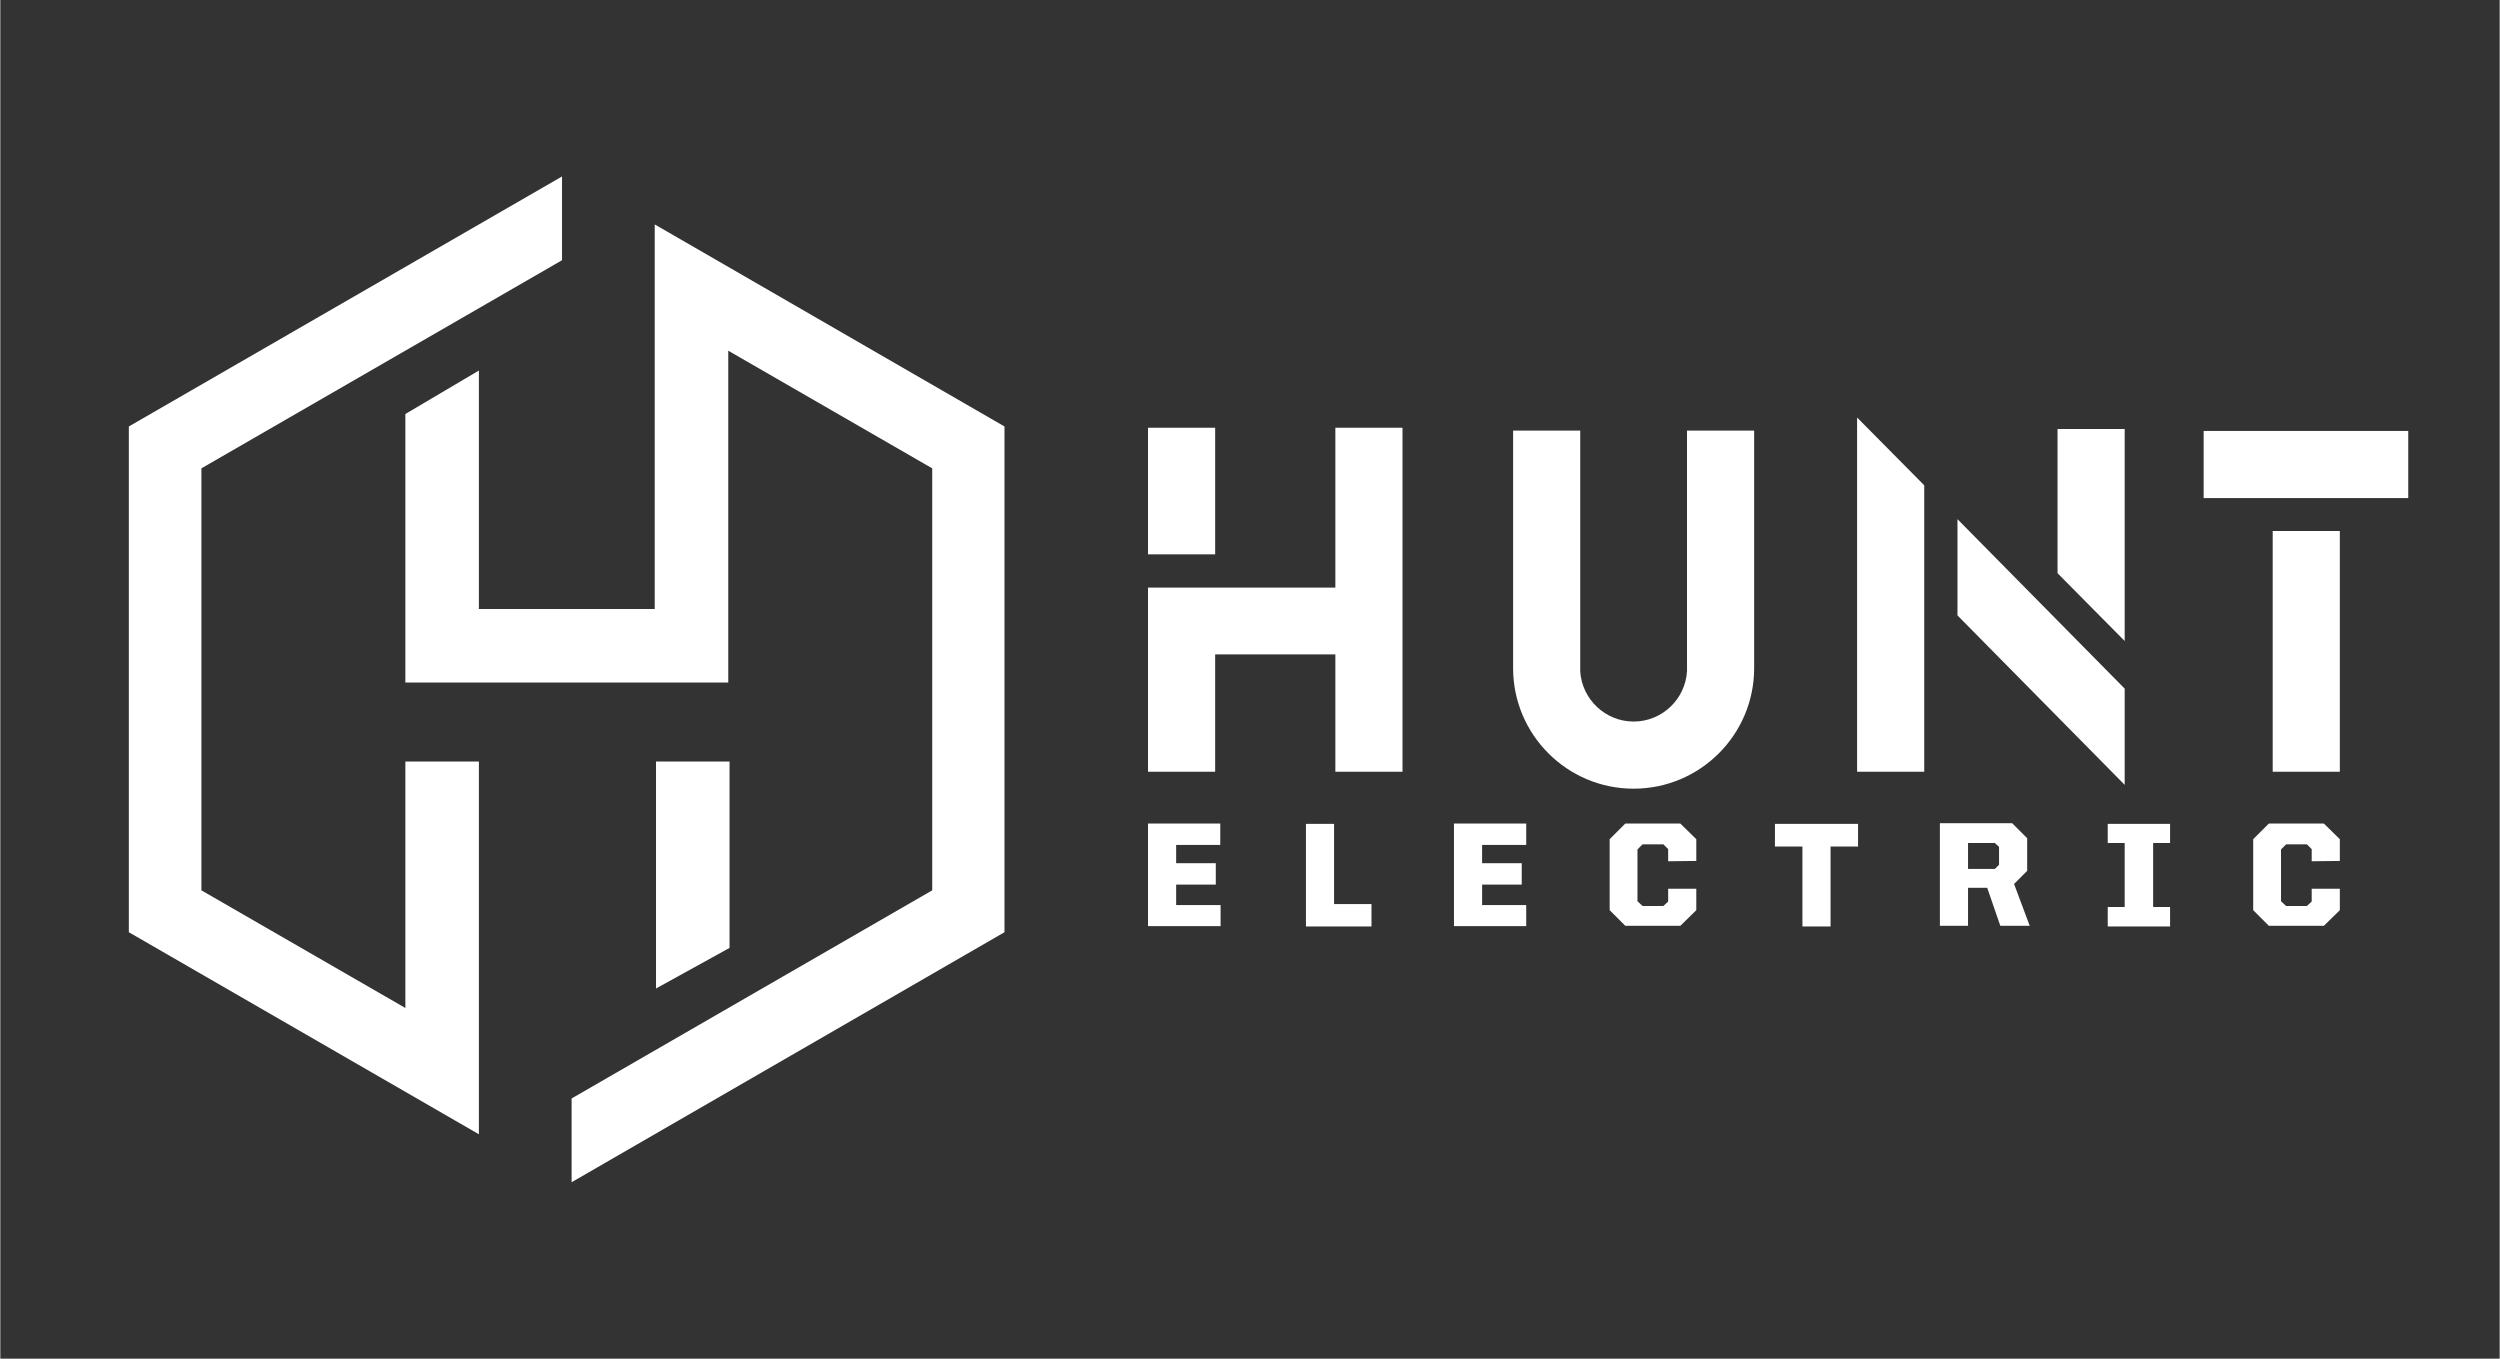
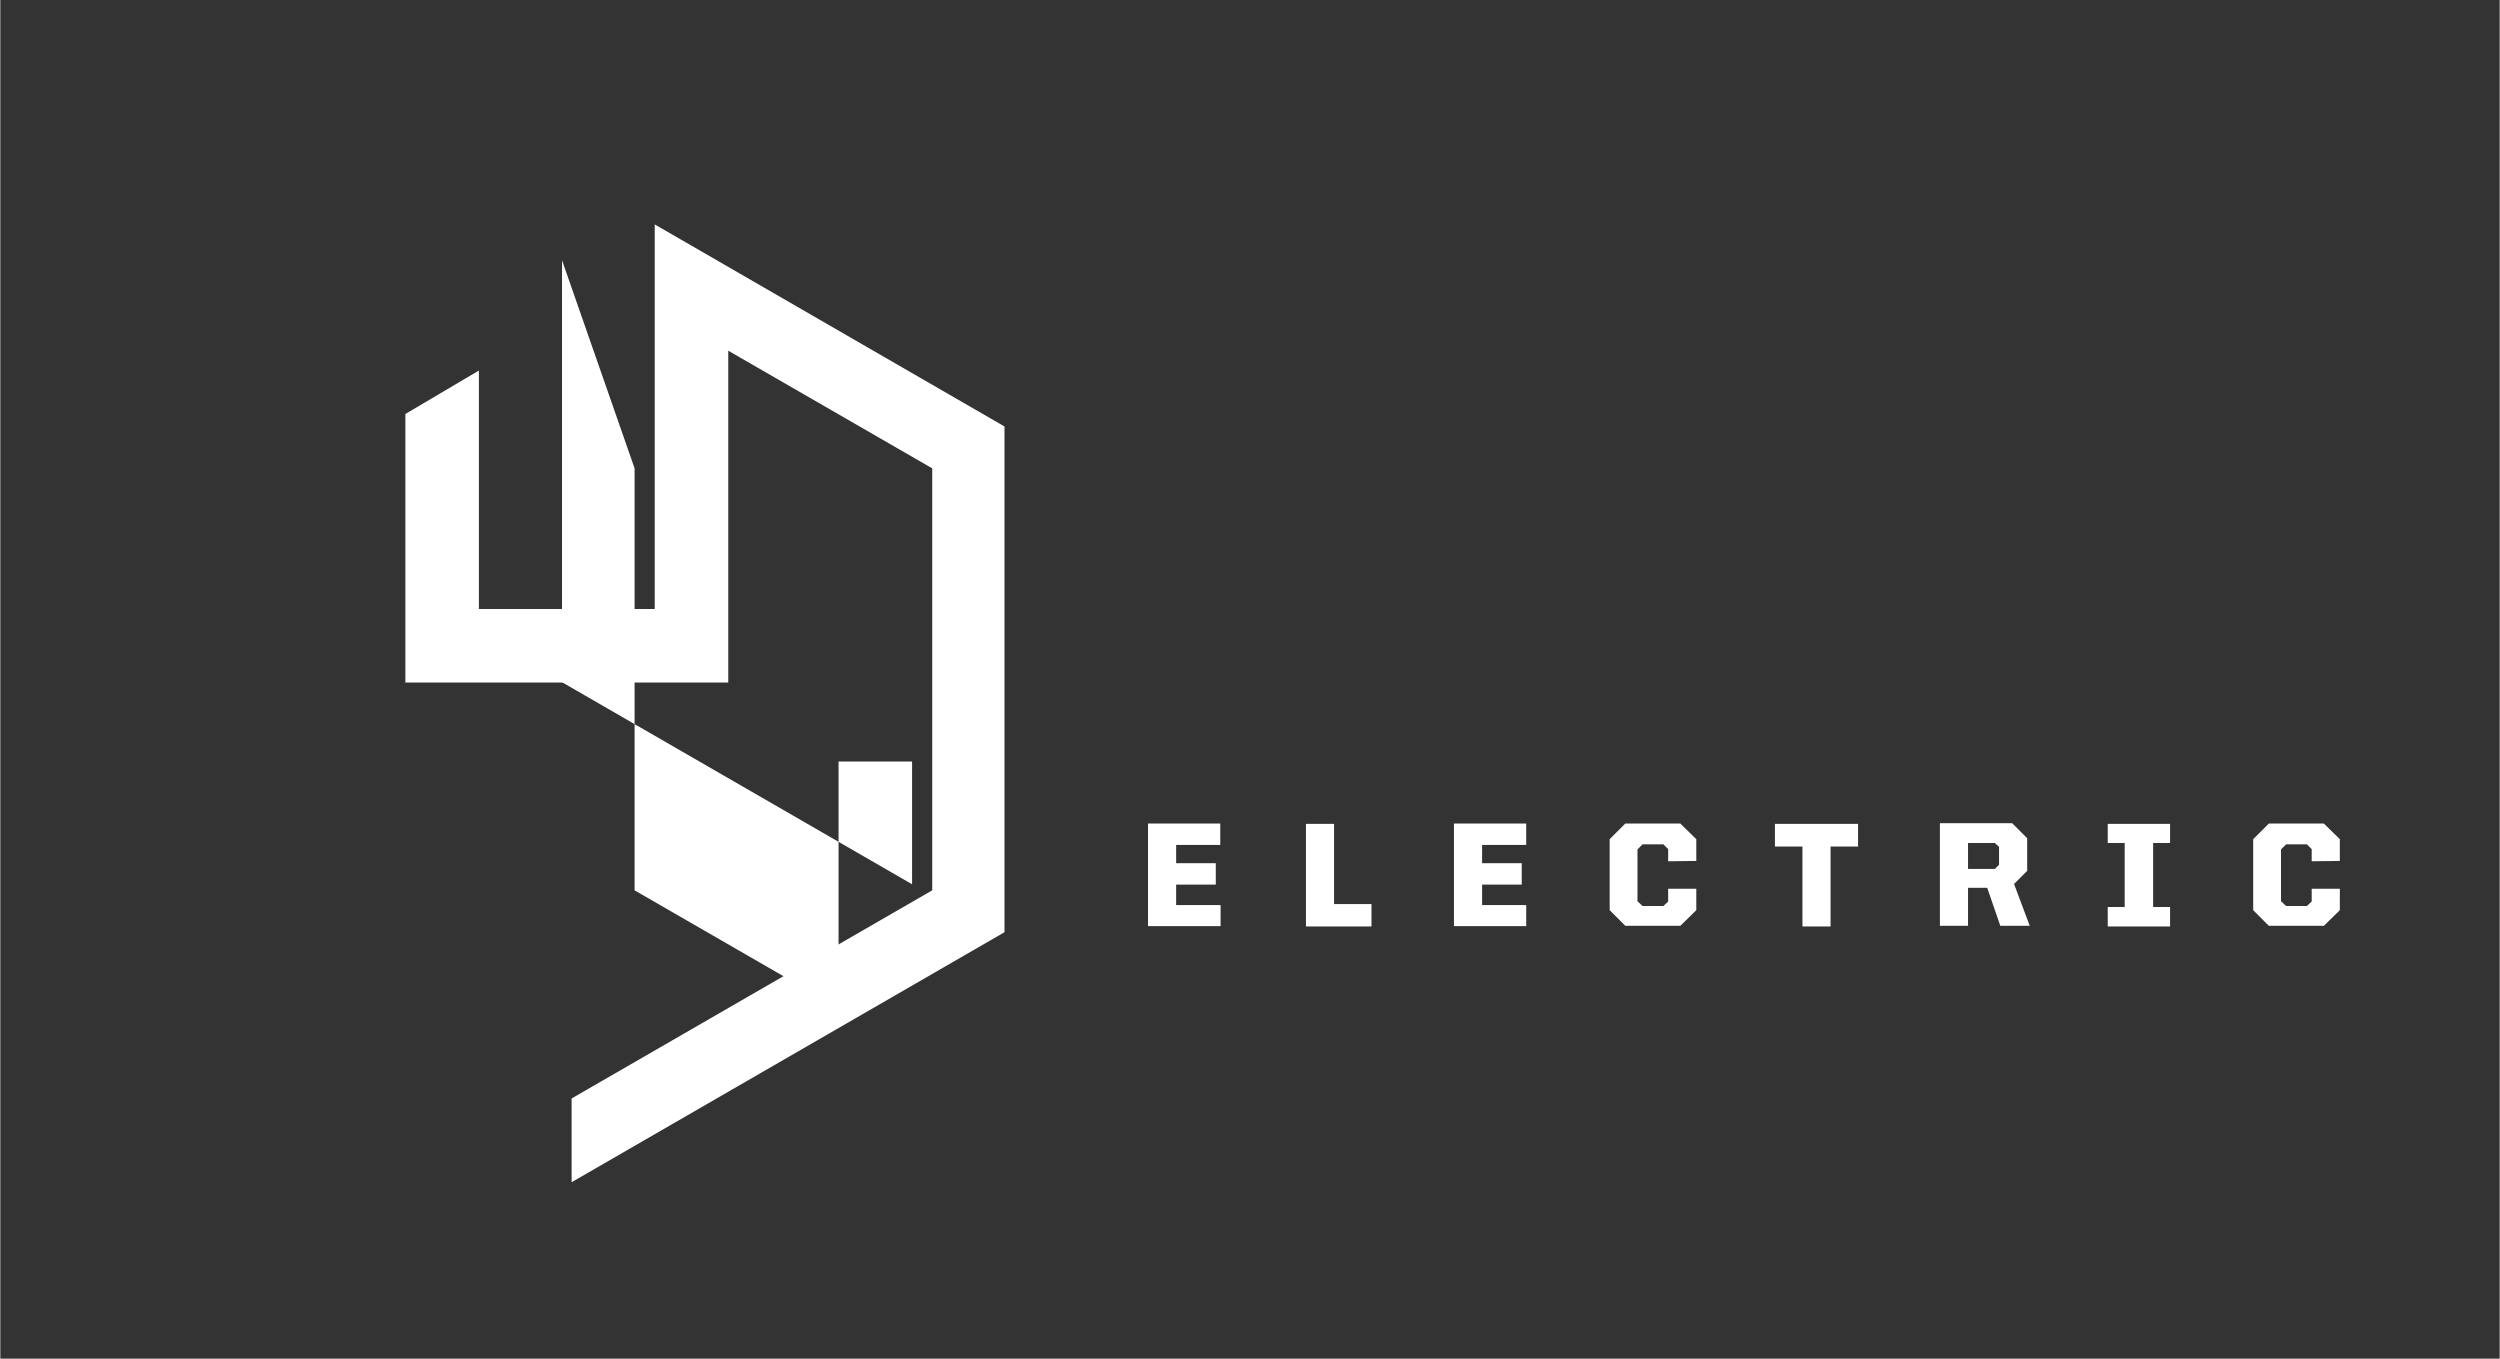
<svg xmlns="http://www.w3.org/2000/svg" viewBox="0 0 781.8 425" width="184" height="100" role="img" aria-labelledby="HuntElectricCorporationLogo_Title">
  <rect x="0" y="0" width="781.8" height="425" fill="#333333" stroke="none" />
  <title id="HuntElectricCorporationLogo_Title">Hunt Electric Corporation</title>
  <g class="logomark">
-     <path fill="#fff" d="M175.7 81.4V55.2L40.2 133.4v158.2l109.5 63.2V238.2h-23v77.1l-63.8-36.8v-132z"> </path>
+     <path fill="#fff" d="M175.7 81.4V55.2v158.2l109.5 63.2V238.2h-23v77.1l-63.8-36.8v-132z"> </path>
    <path fill="#fff" d="M227.7 213.5V109.7l63.8 36.8v132l-.7.4-112.1 64.7v26.2l135.4-78.2V133.4L204.7 70.2v120.3h-55v-74.6l-23 13.6v84z"> </path>
-     <path fill="#fff" d="M228.1 296.5v-58.3h-23v71z"> </path>
  </g>
  <g class="logotype">
    <path fill="#fff" d="M367.8 283.1v-6.4h12.4V270h-12.4v-5.7h13.8v-6.7H359v32.1h22.7v-6.6h-13.9zm49.4-.4v-25h-8.8v32.1h20.5v-7h-11.7v-.1zm46.3.4v-6.4h12.4V270h-12.4v-5.7h13.8v-6.7h-22.6v32.1h22.6v-6.6h-13.8zm67-13.8v-6.8l-5-4.9h-17.2l-4.9 4.9v22.2l4.9 4.9h17.2l5-4.9V278h-8.8v4l-1.5 1.4h-6.5l-1.6-1.5v-16.2l1.6-1.6h6.5l1.5 1.5v3.8l8.8-.1zm24.6-11.6v7.1h8.6v25h8.8v-25h8.6v-7.1h-26zm74.8 18.8 4.1-4.1v-10.2l-4.7-4.7h-22.6v32.1h8.8v-11.9h6l4.1 11.9h9.2l-4.9-13.1zm-4.7-6-1.3 1.3h-8.4v-8.1h8.4l1.3 1.2v5.6zm53.5-6.8v-6h-19.5v6h5.3v20h-5.3v6.1h19.5v-6.1h-5.3v-20h5.3zm53.1 5.6v-6.8l-5-4.9h-17.2l-4.9 4.9v22.2l4.9 4.9h17.2l5-4.9V278H723v4l-1.5 1.4H715l-1.6-1.5v-16.2l1.6-1.6h6.5l1.5 1.5v3.8l8.8-.1z"> </path>
-     <path fill="#fff" d="M710.8 166.1h21v75.3h-21zm-183.2 41.7v2.1c-.5 8.8-7.8 15.8-16.7 15.8-8.8 0-16.1-6.9-16.7-15.6v-75.4h-21V209c0 20.8 16.9 37.7 37.7 37.7 20.8 0 37.7-16.9 37.7-37.7v-74.3h-21v73.1zm74.2-56v89.6h-21V130.6zm62.7 63.6v30.1l-52.3-53v-30.1zm-21-36.1 21 21.2v-66.3h-21zm-204.9-45.5v107.6h-21v-36.7H380v36.7h-21v-57.6h58.6v-50z"> </path>
-     <path fill="#fff" d="M359 133.8h21v39.6h-21zm330.2 1h64v21h-64z"> </path>
  </g>
</svg>